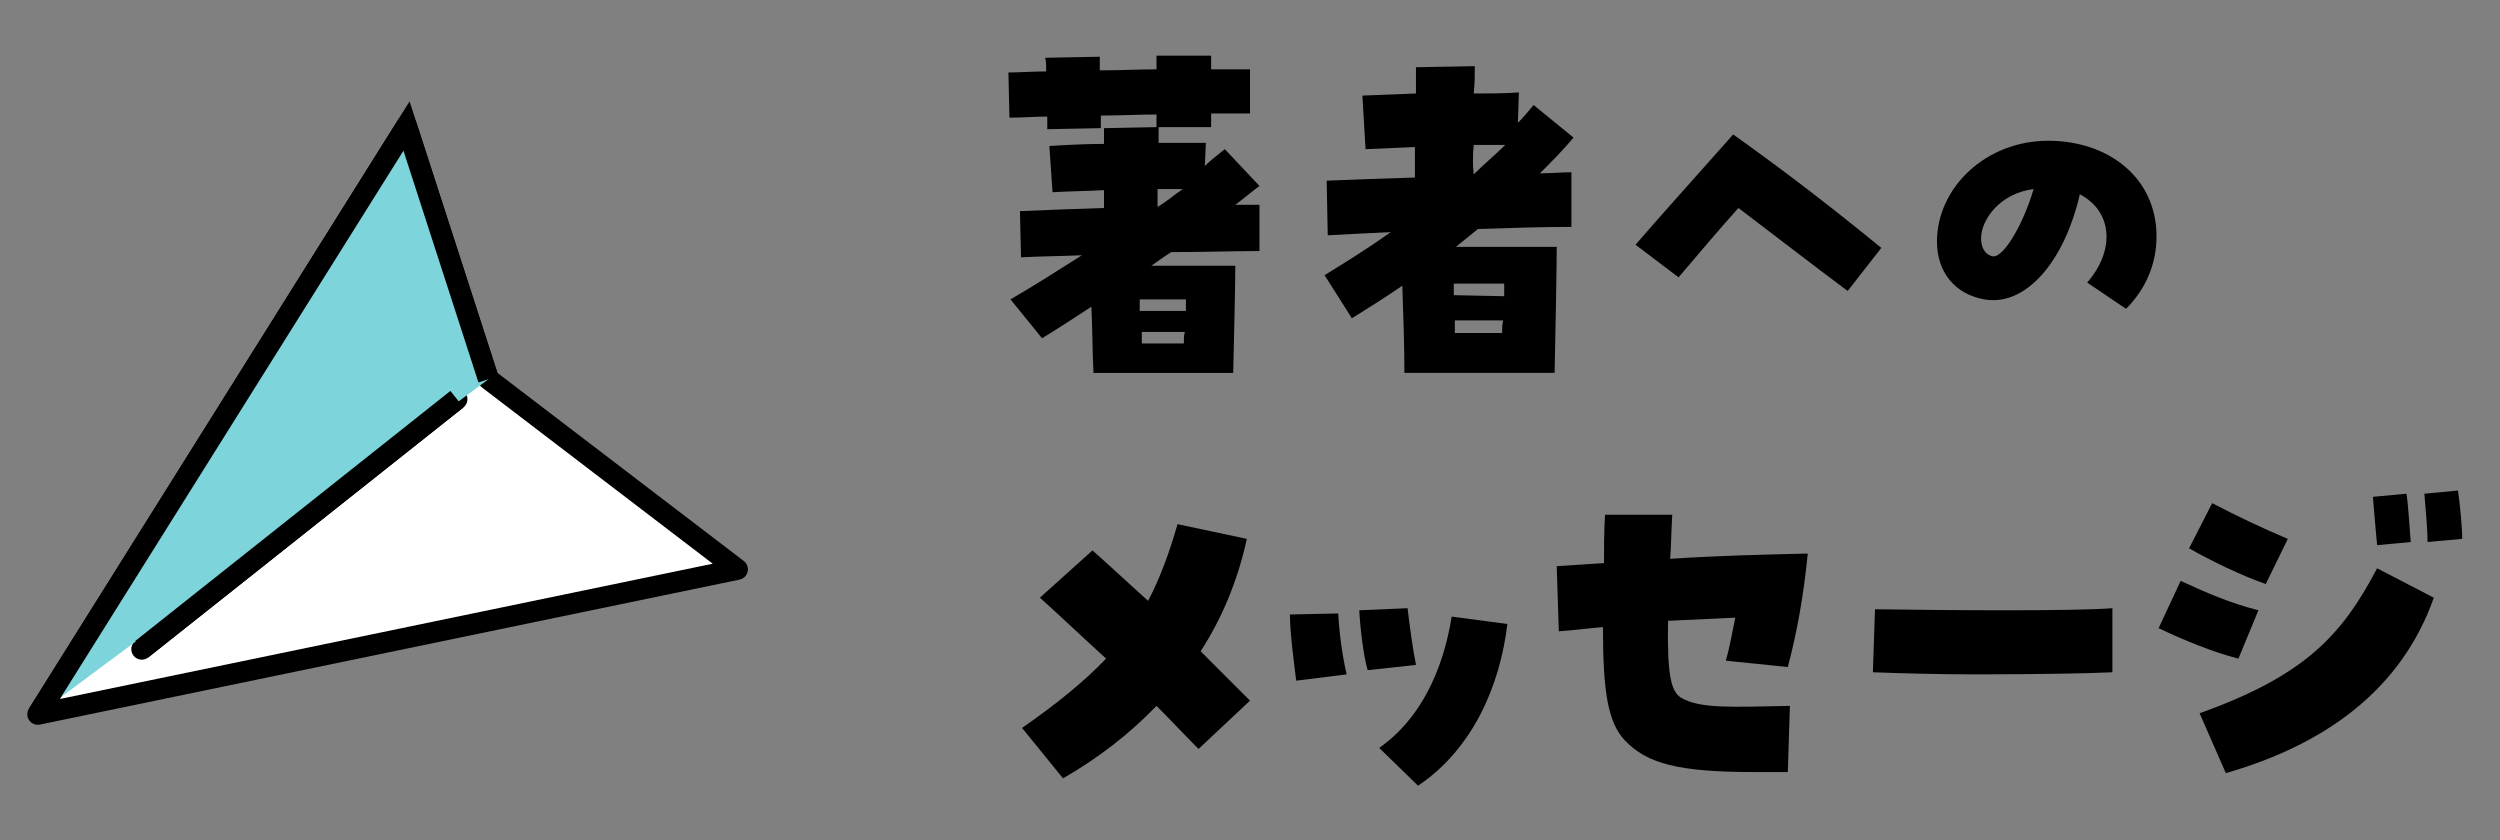
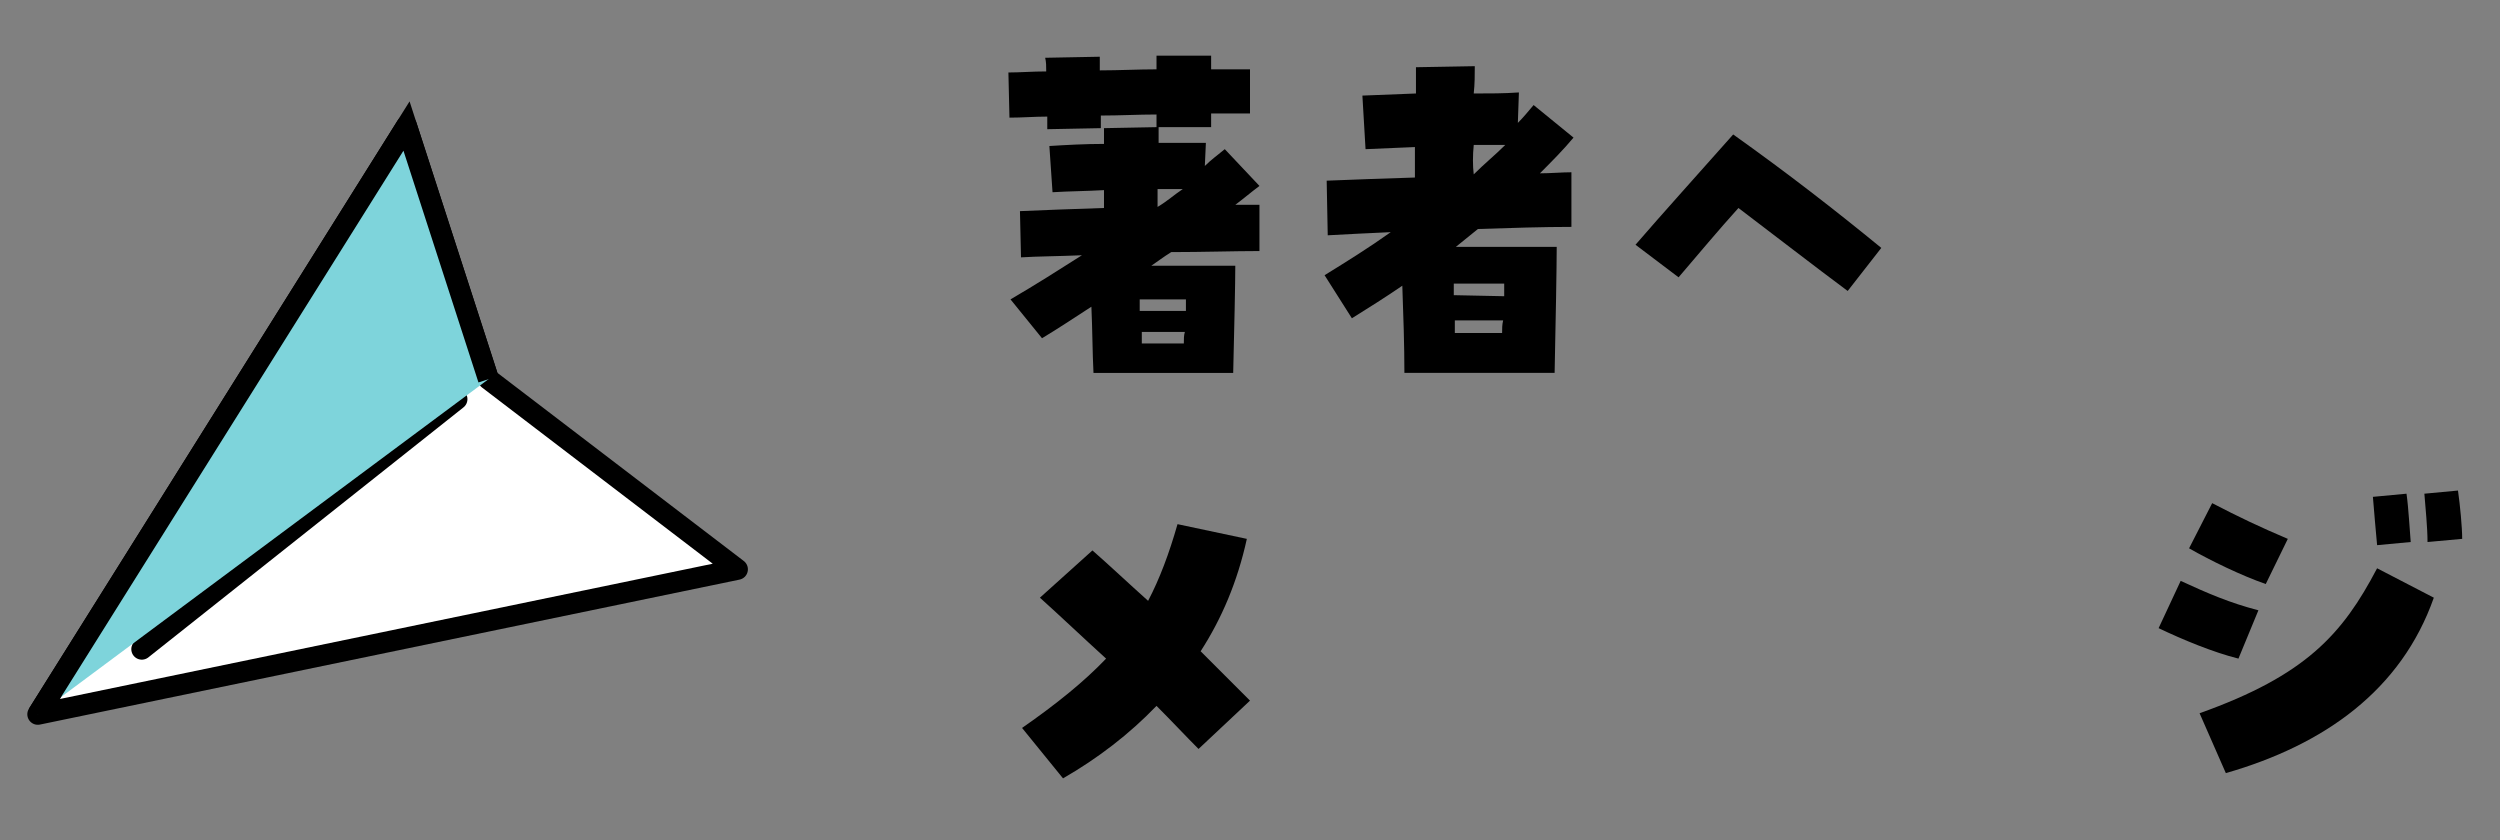
<svg xmlns="http://www.w3.org/2000/svg" version="1.1" id="レイヤー_1" x="0px" y="0px" viewBox="0 0 238 80" style="enable-background:new 0 0 238 80;" xml:space="preserve">
  <rect x="0" y="0" width="238" height="80" fill="#808080" stroke="none" />
  <style type="text/css">
	.st0{fill:#FFFFFF;stroke:#000000;stroke-width:2;stroke-linejoin:round;stroke-miterlimit:10;}
	.st1{fill:none;stroke:#000000;stroke-width:2;stroke-linecap:round;stroke-linejoin:round;stroke-miterlimit:10;}
	.st2{fill:#7ED4DB;stroke:#000000;stroke-width:2;stroke-miterlimit:10;}
	.st3{fill:none;stroke:#000000;stroke-width:2;stroke-miterlimit:10;}
</style>
  <g>
    <g>
      <g>
        <path d="M96,6.9c1.1,0,2.3-0.1,3.6-0.1c0-0.5,0-0.9-0.1-1.3l5.2-0.1c0,0.4,0,0.9,0,1.3c1.8,0,3.7-0.1,5.4-0.1c0-0.5,0-0.9,0-1.3     h5.2c0,0.4,0,0.8,0,1.3c1,0,2.1,0,3.7,0v4.2c-1.2,0-2.4,0-3.7,0c0,0.4,0,0.9,0,1.3h-5.2c0-0.4,0-0.8,0-1.2     c-1.7,0-3.5,0.1-5.3,0.1c0,0.4,0,0.9,0,1.2l-5.1,0.1c0-0.4,0-0.8,0-1.2c-1.2,0-2.4,0.1-3.6,0.1L96,6.9z M96.2,28.5     c2.4-1.4,4.6-2.8,6.8-4.2c-2.3,0.1-4.2,0.1-5.8,0.2l-0.1-4.4c2.2-0.1,5-0.2,8-0.3c0-1.1,0-1.4,0-1.7c-1.7,0.1-3.3,0.1-4.9,0.2     l-0.3-4.4c1.6-0.1,3.4-0.2,5.2-0.2c0-0.3,0-0.6,0-1.5l5.2-0.1c0,0.5,0,1,0,1.5c1.5,0,3,0,4.5,0l-0.1,2.2c0.6-0.6,1.3-1.1,1.9-1.6     l3.3,3.5c-0.8,0.6-1.5,1.2-2.3,1.8c0.8,0,1.6,0,2.3,0v4.4c-2.4,0-5.4,0.1-8.4,0.1c-0.8,0.5-1.3,0.9-1.9,1.3c2.9,0,5.8,0,8,0     c0,1.6-0.1,6.2-0.2,10.2h-13.3c-0.1-1.9-0.1-4.2-0.2-6.3c-1.7,1.1-3.2,2.1-4.7,3L96.2,28.5z M112.9,29.6c0-0.4,0-0.8,0-1.1     c-1.4,0-2.9,0-4.4,0c0,0.2,0,0.4,0,1.1H112.9z M112.7,32.7c0-0.4,0-0.8,0.1-1.1h-4.1c0,0.7,0,0.9,0,1.1H112.7z M110.2,19.7     L110.2,19.7c1-0.6,1.5-1.1,2.4-1.7c-0.8,0-1.6,0-2.4,0C110.2,18.3,110.2,18.6,110.2,19.7z" />
        <path d="M133.5,27.2c-1.6,1.1-3.2,2.1-4.8,3.1l-2.6-4.1c2.1-1.3,4.2-2.6,6.3-4.1c-2.2,0.1-4.2,0.2-6,0.3l-0.1-5.2     c2.4-0.1,5.3-0.2,8.4-0.3V14l-4.7,0.2l-0.3-5.1l5.1-0.2c0-0.9,0-1.7,0-2.5l5.6-0.1c0,0.8,0,1.7-0.1,2.6c1.5,0,2.9,0,4.3-0.1     l-0.1,2.9c0.5-0.5,1-1.1,1.5-1.7l3.8,3.1c-1,1.2-2.1,2.3-3.2,3.4c1,0,2.1-0.1,3-0.1v5.2c-2.7,0-5.8,0.1-8.9,0.2l-2.1,1.7     c3.5,0,7,0,9.6,0c0,1.8-0.1,7.4-0.2,12h-14.3C133.7,33,133.6,29.9,133.5,27.2z M143.2,28.2c0-0.4,0-0.8,0-1.2c-1.5,0-3.2,0-4.8,0     c0,0.4,0,0.7,0,1.1L143.2,28.2L143.2,28.2z M143,31.7c0-0.4,0-0.8,0.1-1.2h-4.6c0,0.4,0,0.8,0,1.2H143z M140.3,16.6     c1-1,2.1-1.9,3-2.8c-1,0-2,0-3,0C140.2,14.8,140.2,15.8,140.3,16.6L140.3,16.6z" />
        <path d="M165.5,19.8c-1.9,2.1-3.9,4.5-5.7,6.6l-4.1-3.1c2.5-2.9,6.2-7,9.3-10.5c5.2,3.7,9.7,7.2,14.1,10.8l-3.2,4.1     C172.8,25.4,168.8,22.3,165.5,19.8z" />
-         <path d="M198.7,26.9c2.7-3.1,2.4-6.8-0.7-8.4c-1.5,6.5-5.2,10.7-9.1,10c-2.8-0.5-4.5-2.6-4.5-5.5c0-5.1,4.6-9.6,10.6-9.6     c5.7,0,10.3,3.5,10.3,9.1c0,2.6-1,5-2.9,6.9L198.7,26.9z M193.6,18c-3.2,0.4-5,2.9-5,4.7c0,0.6,0.2,1.5,1.1,1.7     C190.7,24.6,192.6,21.4,193.6,18z" />
        <path d="M97.3,69.3c3.3-2.3,5.9-4.4,8-6.6c-2.2-2-4.3-4-6.3-5.8l5-4.5c1.6,1.4,3.4,3.1,5.3,4.8c1.1-2.1,2-4.5,2.8-7.3l6.6,1.4     c-0.9,4.1-2.4,7.6-4.4,10.7c1.7,1.7,3.3,3.3,4.7,4.7l-4.9,4.6c-1.2-1.2-2.5-2.6-4-4.1c-2.6,2.7-5.6,5-8.9,6.9L97.3,69.3z" />
-         <path d="M122.8,58.5l4.6-0.1c0.1,1.9,0.4,4.1,0.8,5.8l-4.8,0.6C123.2,63.2,122.8,60.2,122.8,58.5z M129.4,58.1l4.6-0.2     c0.2,1.7,0.5,3.9,0.8,5.4l-4.6,0.5C129.8,62.4,129.5,59.9,129.4,58.1z M131.3,71.2c4-2.8,6.1-7.5,6.9-12.5l5.3,0.7     c-0.7,5.9-3.3,11.9-8.5,15.4L131.3,71.2z" />
-         <path d="M154.7,70.5c-1.6-1.7-2.1-4.5-2.1-10.8c-1.3,0.1-2.7,0.3-4.2,0.4l-0.2-6.2l4.5-0.3c0-1.4,0-3,0.1-4.6h6.4     c-0.1,1.5-0.1,3-0.2,4.2c4.5-0.3,8.7-0.4,13.1-0.5c-0.4,4-1,7.4-1.9,10.8l-5.9-0.6c0.4-1.4,0.6-2.7,0.9-4.1     c-2.1,0.1-4.2,0.2-6.4,0.3c-0.1,5.2,0.3,6.7,1.2,7.3c1.8,1.1,4.9,0.9,10.4,0.8l-0.2,6.3c-1.2,0-2.2,0-3.2,0     C159.8,73.5,156.8,72.7,154.7,70.5z" />
-         <path d="M188.1,64.2c-3.5,0-7.1-0.1-9.8-0.2l0.2-6c6.8,0.1,18.8,0.2,22.6-0.1V64C199.3,64.1,193.8,64.2,188.1,64.2z" />
        <path d="M205.5,59.8l2.1-4.5c2.6,1.2,4.7,2.1,7.4,2.8l-1.9,4.6C210.7,62.1,207.8,60.9,205.5,59.8z M208.4,52.2l2.2-4.3     c2.5,1.3,4.6,2.3,7.2,3.4l-2.1,4.3C213.4,54.8,210.5,53.4,208.4,52.2z M209.4,67.9c10.1-3.6,13.6-7.5,16.9-13.8l5.4,2.8     c-3.1,8.8-10.4,14-19.8,16.7L209.4,67.9z M225.9,47.3l3.2-0.3c0.2,1.4,0.3,3.5,0.4,4.6l-3.2,0.3C226.2,50.7,226,48.7,225.9,47.3z      M230.8,47l3.2-0.3c0.2,1.4,0.4,3.5,0.4,4.6l-3.3,0.3C231.1,50.2,230.9,48.3,230.8,47z" />
      </g>
    </g>
    <g>
      <g>
        <polygon class="st0" points="46.5,36.1 38.7,12 3.6,68 70.2,54.2    " />
        <path class="st0" d="M3.6,68" />
        <line class="st1" x1="43.5" y1="38" x2="13.5" y2="61.8" />
      </g>
      <g>
        <polyline class="st2" points="46.5,36.1 38.7,12 3.6,68    " />
        <path class="st2" d="M3.6,68" />
-         <line class="st3" x1="43.5" y1="38" x2="13.5" y2="61.8" />
      </g>
    </g>
  </g>
</svg>